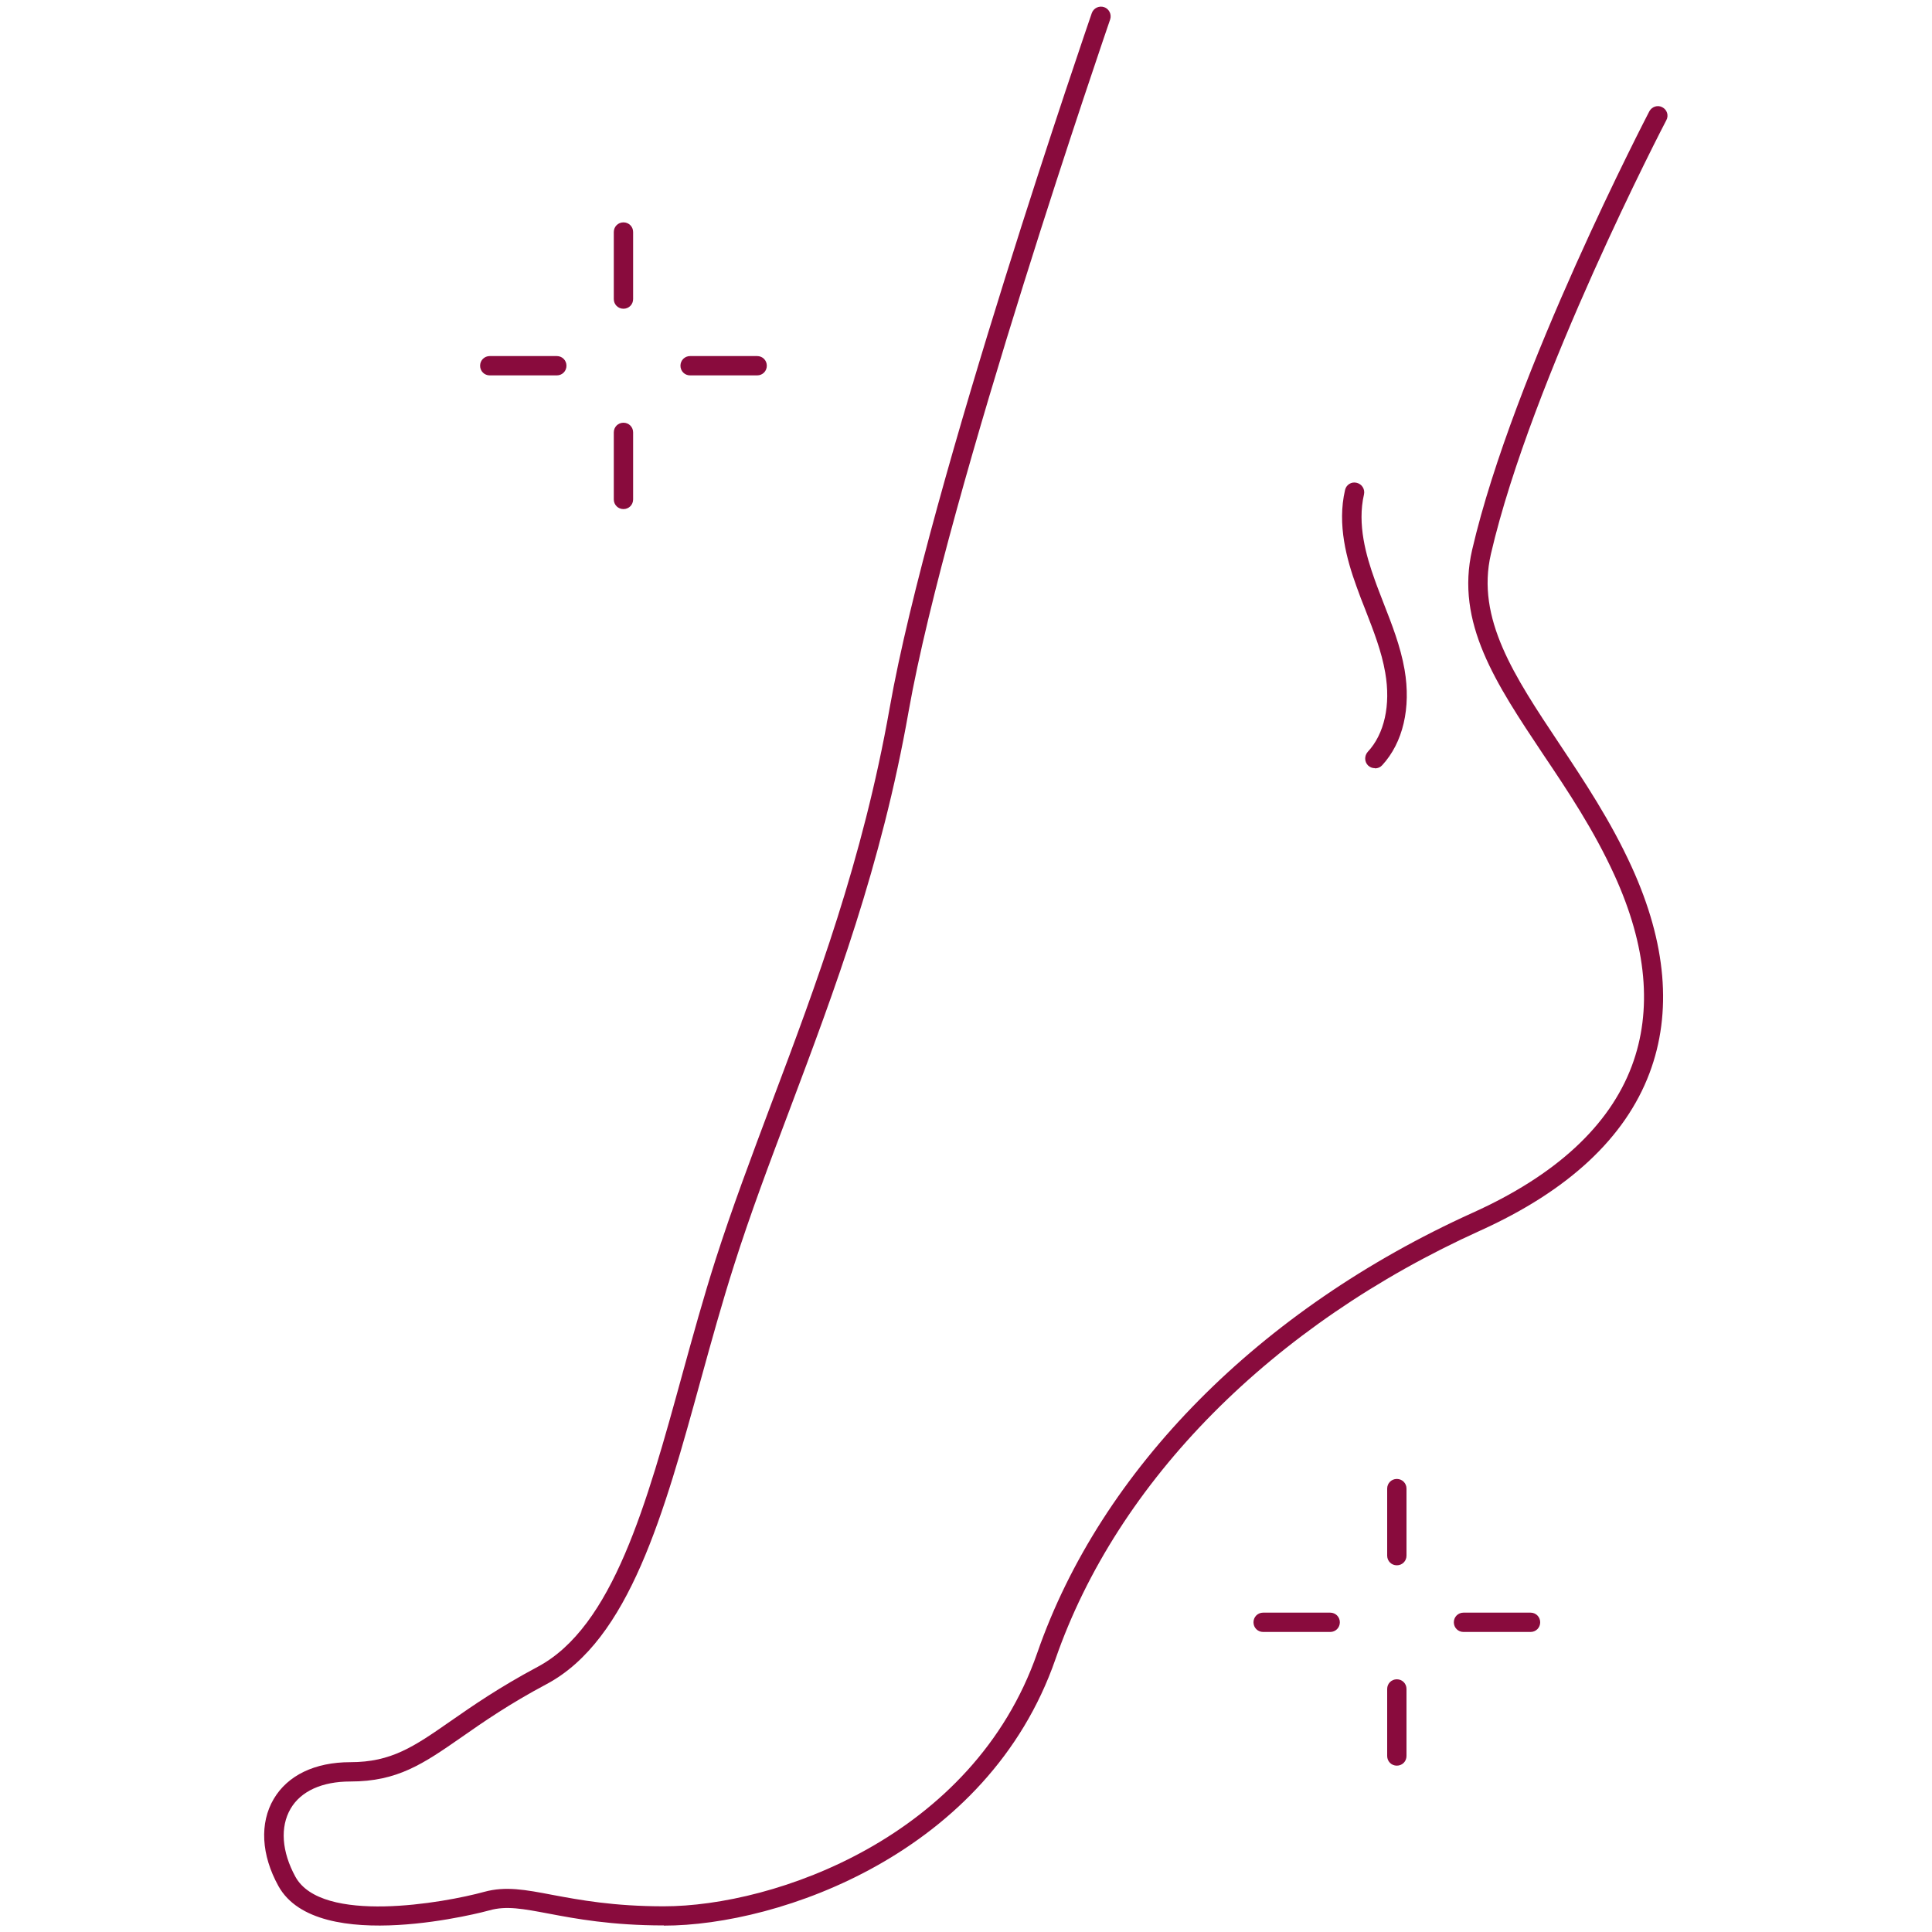
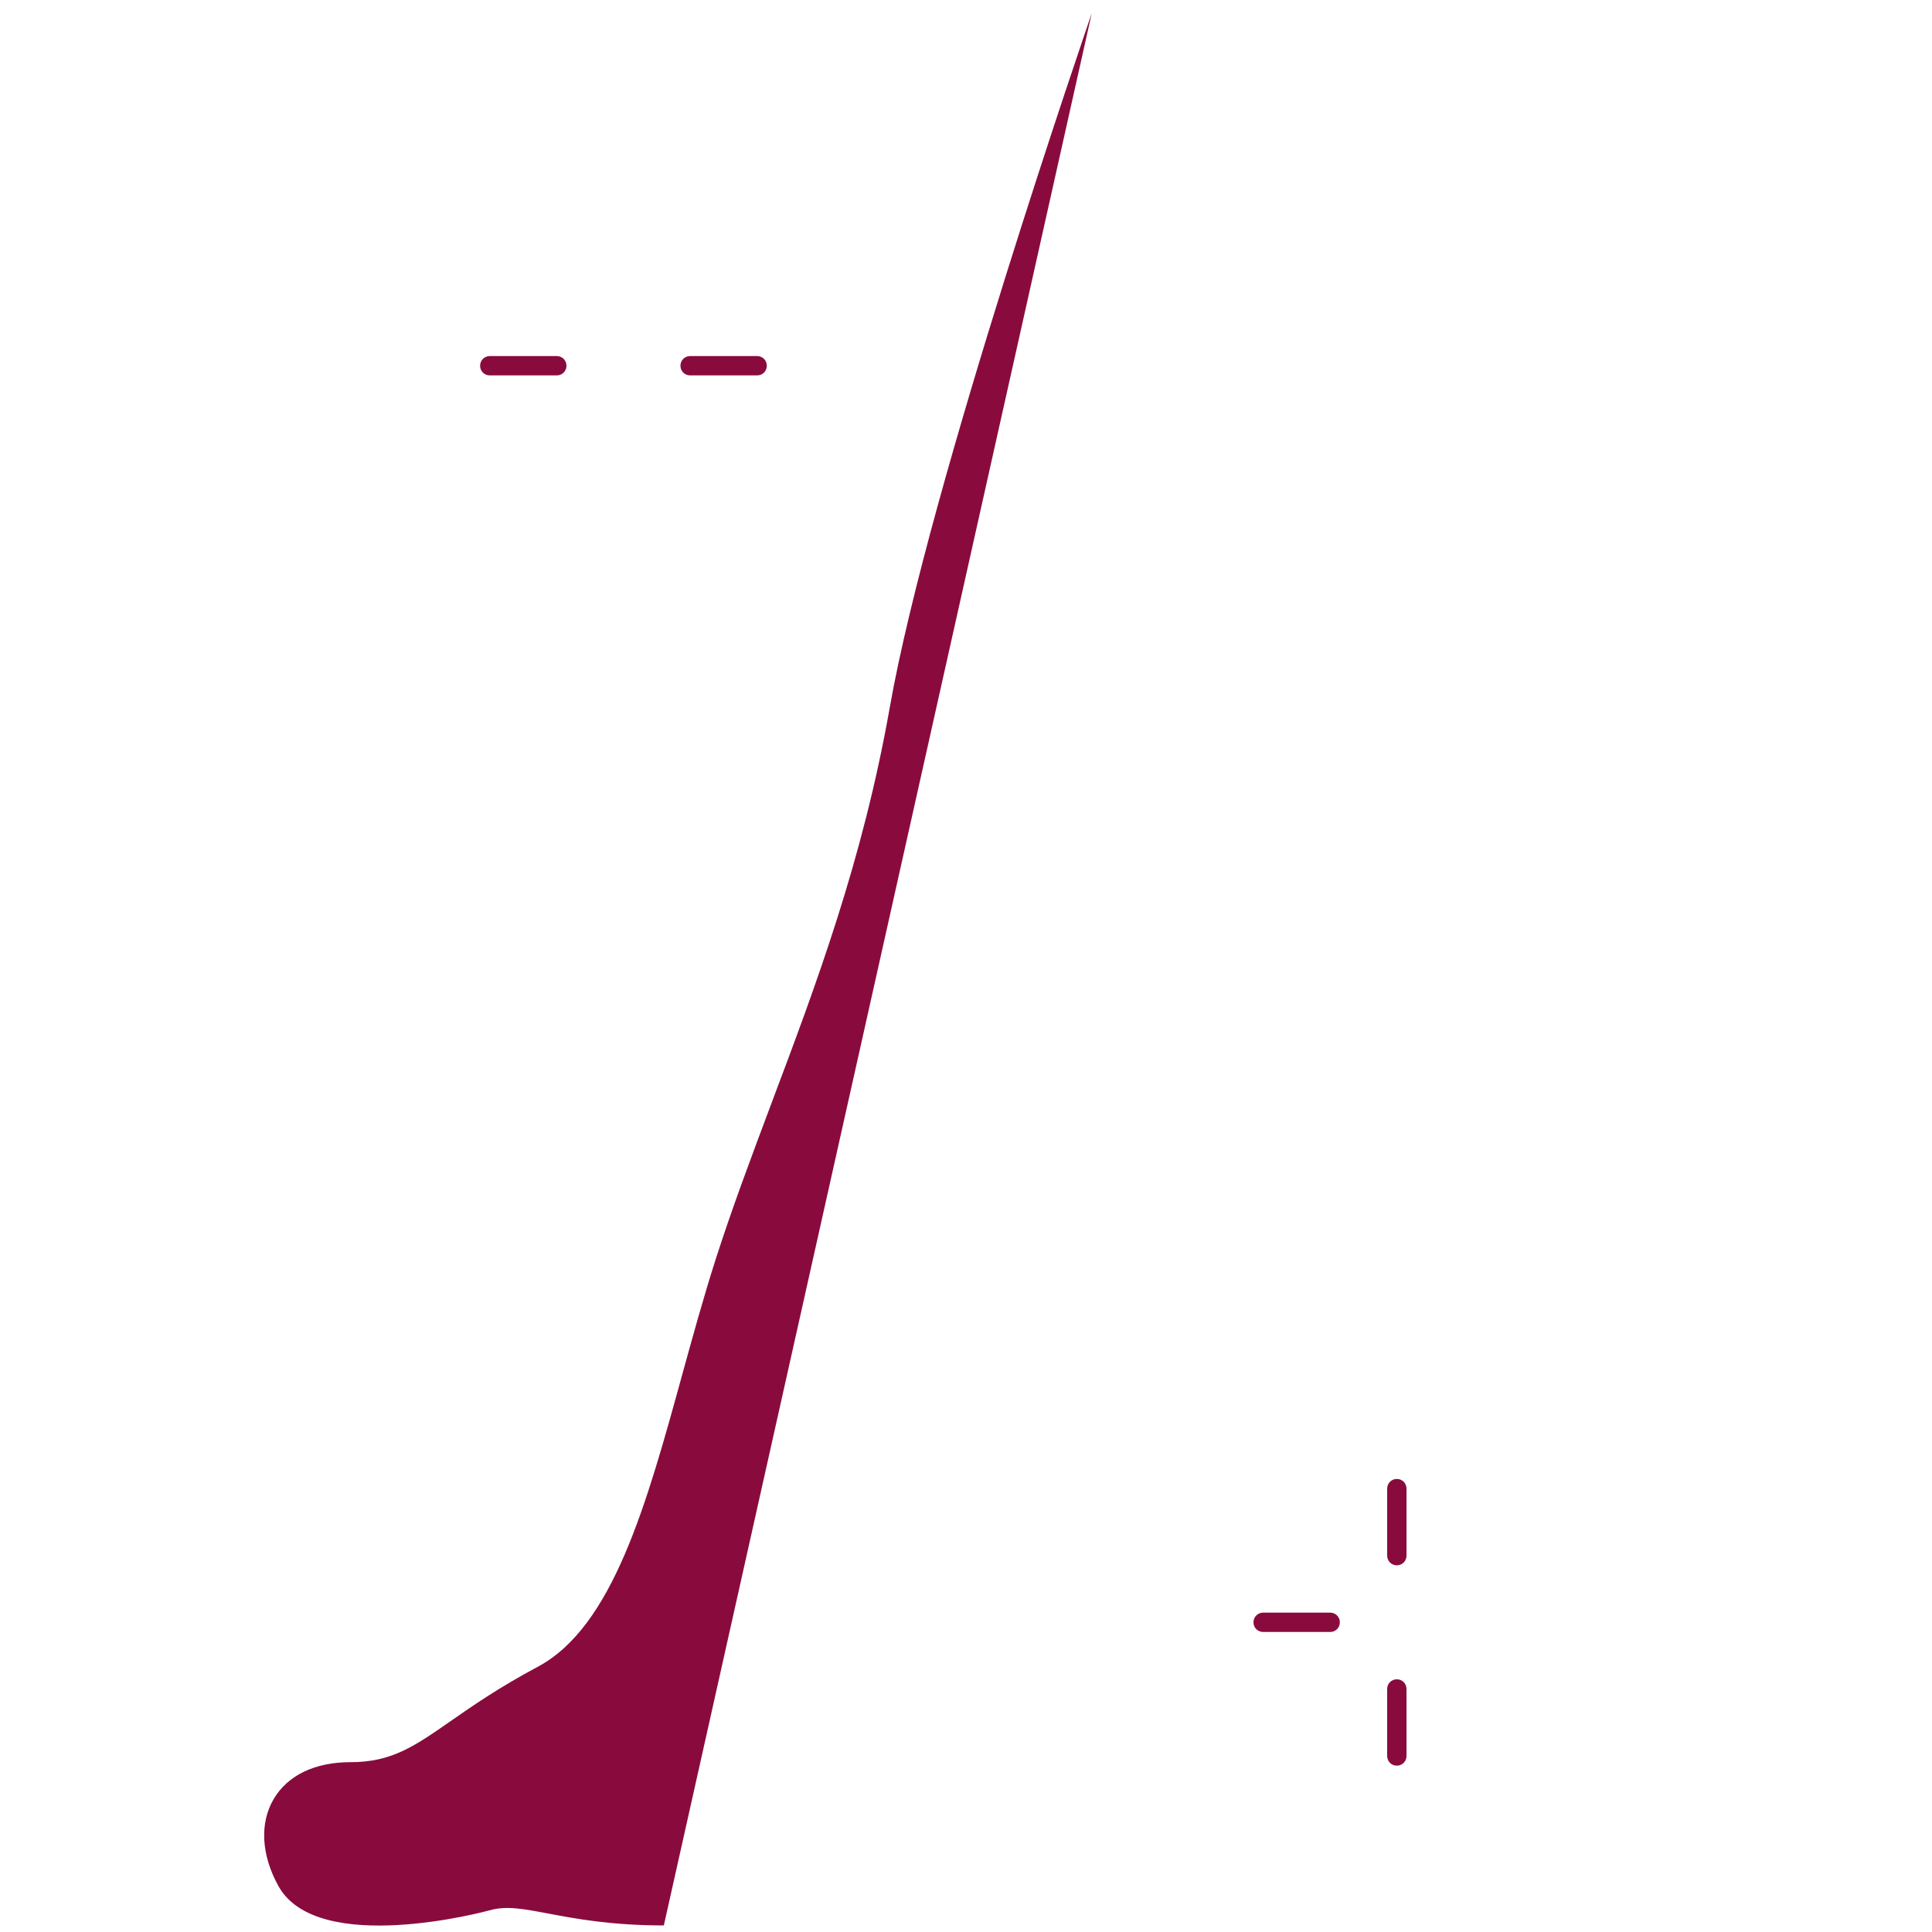
<svg xmlns="http://www.w3.org/2000/svg" id="Layer_1" viewBox="0 0 100 100">
  <defs>
    <style>.cls-1{fill:#890b3d;}</style>
  </defs>
-   <path class="cls-1" d="M34.36,99.66c-2.71,0-4.58-.35-5.95-.61-1.33-.25-2.2-.42-3.08-.17-.09.03-8.89,2.41-10.92-1.26-.89-1.61-.98-3.26-.24-4.51.72-1.22,2.13-1.9,3.96-1.9,2.13,0,3.29-.8,5.2-2.13,1.12-.78,2.52-1.75,4.49-2.8,3.9-2.07,5.65-8.43,7.5-15.16.54-1.96,1.1-3.99,1.72-5.93.86-2.68,1.85-5.31,2.9-8.11,2.32-6.16,4.71-12.53,6.11-20.44C48.07,25.15,56.43.92,56.51.68c.09-.26.38-.4.64-.31.26.09.4.38.31.64-.08.24-8.41,24.4-10.43,35.81-1.41,8.01-3.83,14.42-6.16,20.62-1.05,2.78-2.04,5.41-2.88,8.06-.61,1.91-1.17,3.93-1.71,5.89-1.91,6.94-3.71,13.5-7.99,15.78-1.92,1.02-3.29,1.97-4.39,2.74-2,1.39-3.32,2.3-5.77,2.3-1.46,0-2.56.5-3.09,1.41-.55.94-.46,2.22.25,3.52,1.36,2.47,7.67,1.36,9.78.78,1.1-.3,2.12-.11,3.53.16,1.4.26,3.15.59,5.76.59,5.71,0,16.01-3.56,19.33-13.12,3.29-9.49,11.51-17.79,22.54-22.78,4.3-1.94,7.07-4.5,8.23-7.59,1.08-2.88.78-6.21-.9-9.89-1.06-2.32-2.39-4.32-3.69-6.25-2.44-3.66-4.55-6.81-3.67-10.59,2.13-9.18,9.1-22.55,9.17-22.69.13-.24.43-.34.67-.21.25.13.34.43.21.67-.07.13-6.98,13.39-9.08,22.45-.78,3.35,1.22,6.34,3.53,9.81,1.31,1.97,2.67,4.01,3.76,6.4,1.79,3.93,2.1,7.52.92,10.66-1.26,3.35-4.2,6.09-8.75,8.15-10.78,4.87-18.8,12.96-22,22.19-3.49,10.05-14.29,13.79-20.27,13.79Z" />
-   <path class="cls-1" d="M71.16,39.76c-.12,0-.24-.04-.34-.13-.2-.19-.21-.5-.03-.71.87-.93,1.2-2.43.91-4.1-.19-1.11-.6-2.15-1.03-3.26-.16-.4-.32-.81-.46-1.21-.5-1.38-1.01-3.19-.59-4.99.06-.27.33-.44.6-.37.27.06.44.33.38.6-.36,1.55.11,3.18.56,4.43.14.4.3.79.45,1.19.43,1.1.88,2.24,1.09,3.45.34,1.98-.08,3.78-1.16,4.95-.1.11-.23.16-.37.16Z" />
-   <path class="cls-1" d="M32.27,15.98c-.28,0-.5-.22-.5-.5v-3.47c0-.28.22-.5.5-.5s.5.22.5.5v3.47c0,.28-.22.5-.5.5Z" />
-   <path class="cls-1" d="M32.27,26.35c-.28,0-.5-.22-.5-.5v-3.47c0-.28.22-.5.5-.5s.5.22.5.5v3.47c0,.28-.22.5-.5.5Z" />
+   <path class="cls-1" d="M34.36,99.66c-2.71,0-4.58-.35-5.95-.61-1.33-.25-2.2-.42-3.08-.17-.09.03-8.89,2.41-10.92-1.26-.89-1.61-.98-3.26-.24-4.51.72-1.22,2.13-1.9,3.96-1.9,2.13,0,3.29-.8,5.2-2.13,1.12-.78,2.52-1.75,4.49-2.8,3.9-2.07,5.65-8.43,7.5-15.16.54-1.96,1.1-3.99,1.72-5.93.86-2.68,1.85-5.31,2.9-8.11,2.32-6.16,4.71-12.53,6.11-20.44C48.07,25.15,56.43.92,56.51.68Z" />
  <path class="cls-1" d="M39.19,19.43h-3.47c-.28,0-.5-.22-.5-.5s.22-.5.5-.5h3.47c.28,0,.5.22.5.5s-.22.5-.5.5Z" />
  <path class="cls-1" d="M28.82,19.43h-3.47c-.28,0-.5-.22-.5-.5s.22-.5.5-.5h3.47c.28,0,.5.22.5.5s-.22.5-.5.5Z" />
  <path class="cls-1" d="M72.3,81.02c-.28,0-.5-.22-.5-.5v-3.47c0-.28.22-.5.5-.5s.5.22.5.5v3.47c0,.28-.22.5-.5.5Z" />
  <path class="cls-1" d="M72.3,91.39c-.28,0-.5-.22-.5-.5v-3.47c0-.28.22-.5.5-.5s.5.22.5.5v3.47c0,.28-.22.5-.5.5Z" />
-   <path class="cls-1" d="M79.22,84.47h-3.47c-.28,0-.5-.22-.5-.5s.22-.5.5-.5h3.47c.28,0,.5.22.5.5s-.22.5-.5.5Z" />
  <path class="cls-1" d="M68.85,84.47h-3.47c-.28,0-.5-.22-.5-.5s.22-.5.5-.5h3.47c.28,0,.5.22.5.5s-.22.5-.5.5Z" />
</svg>